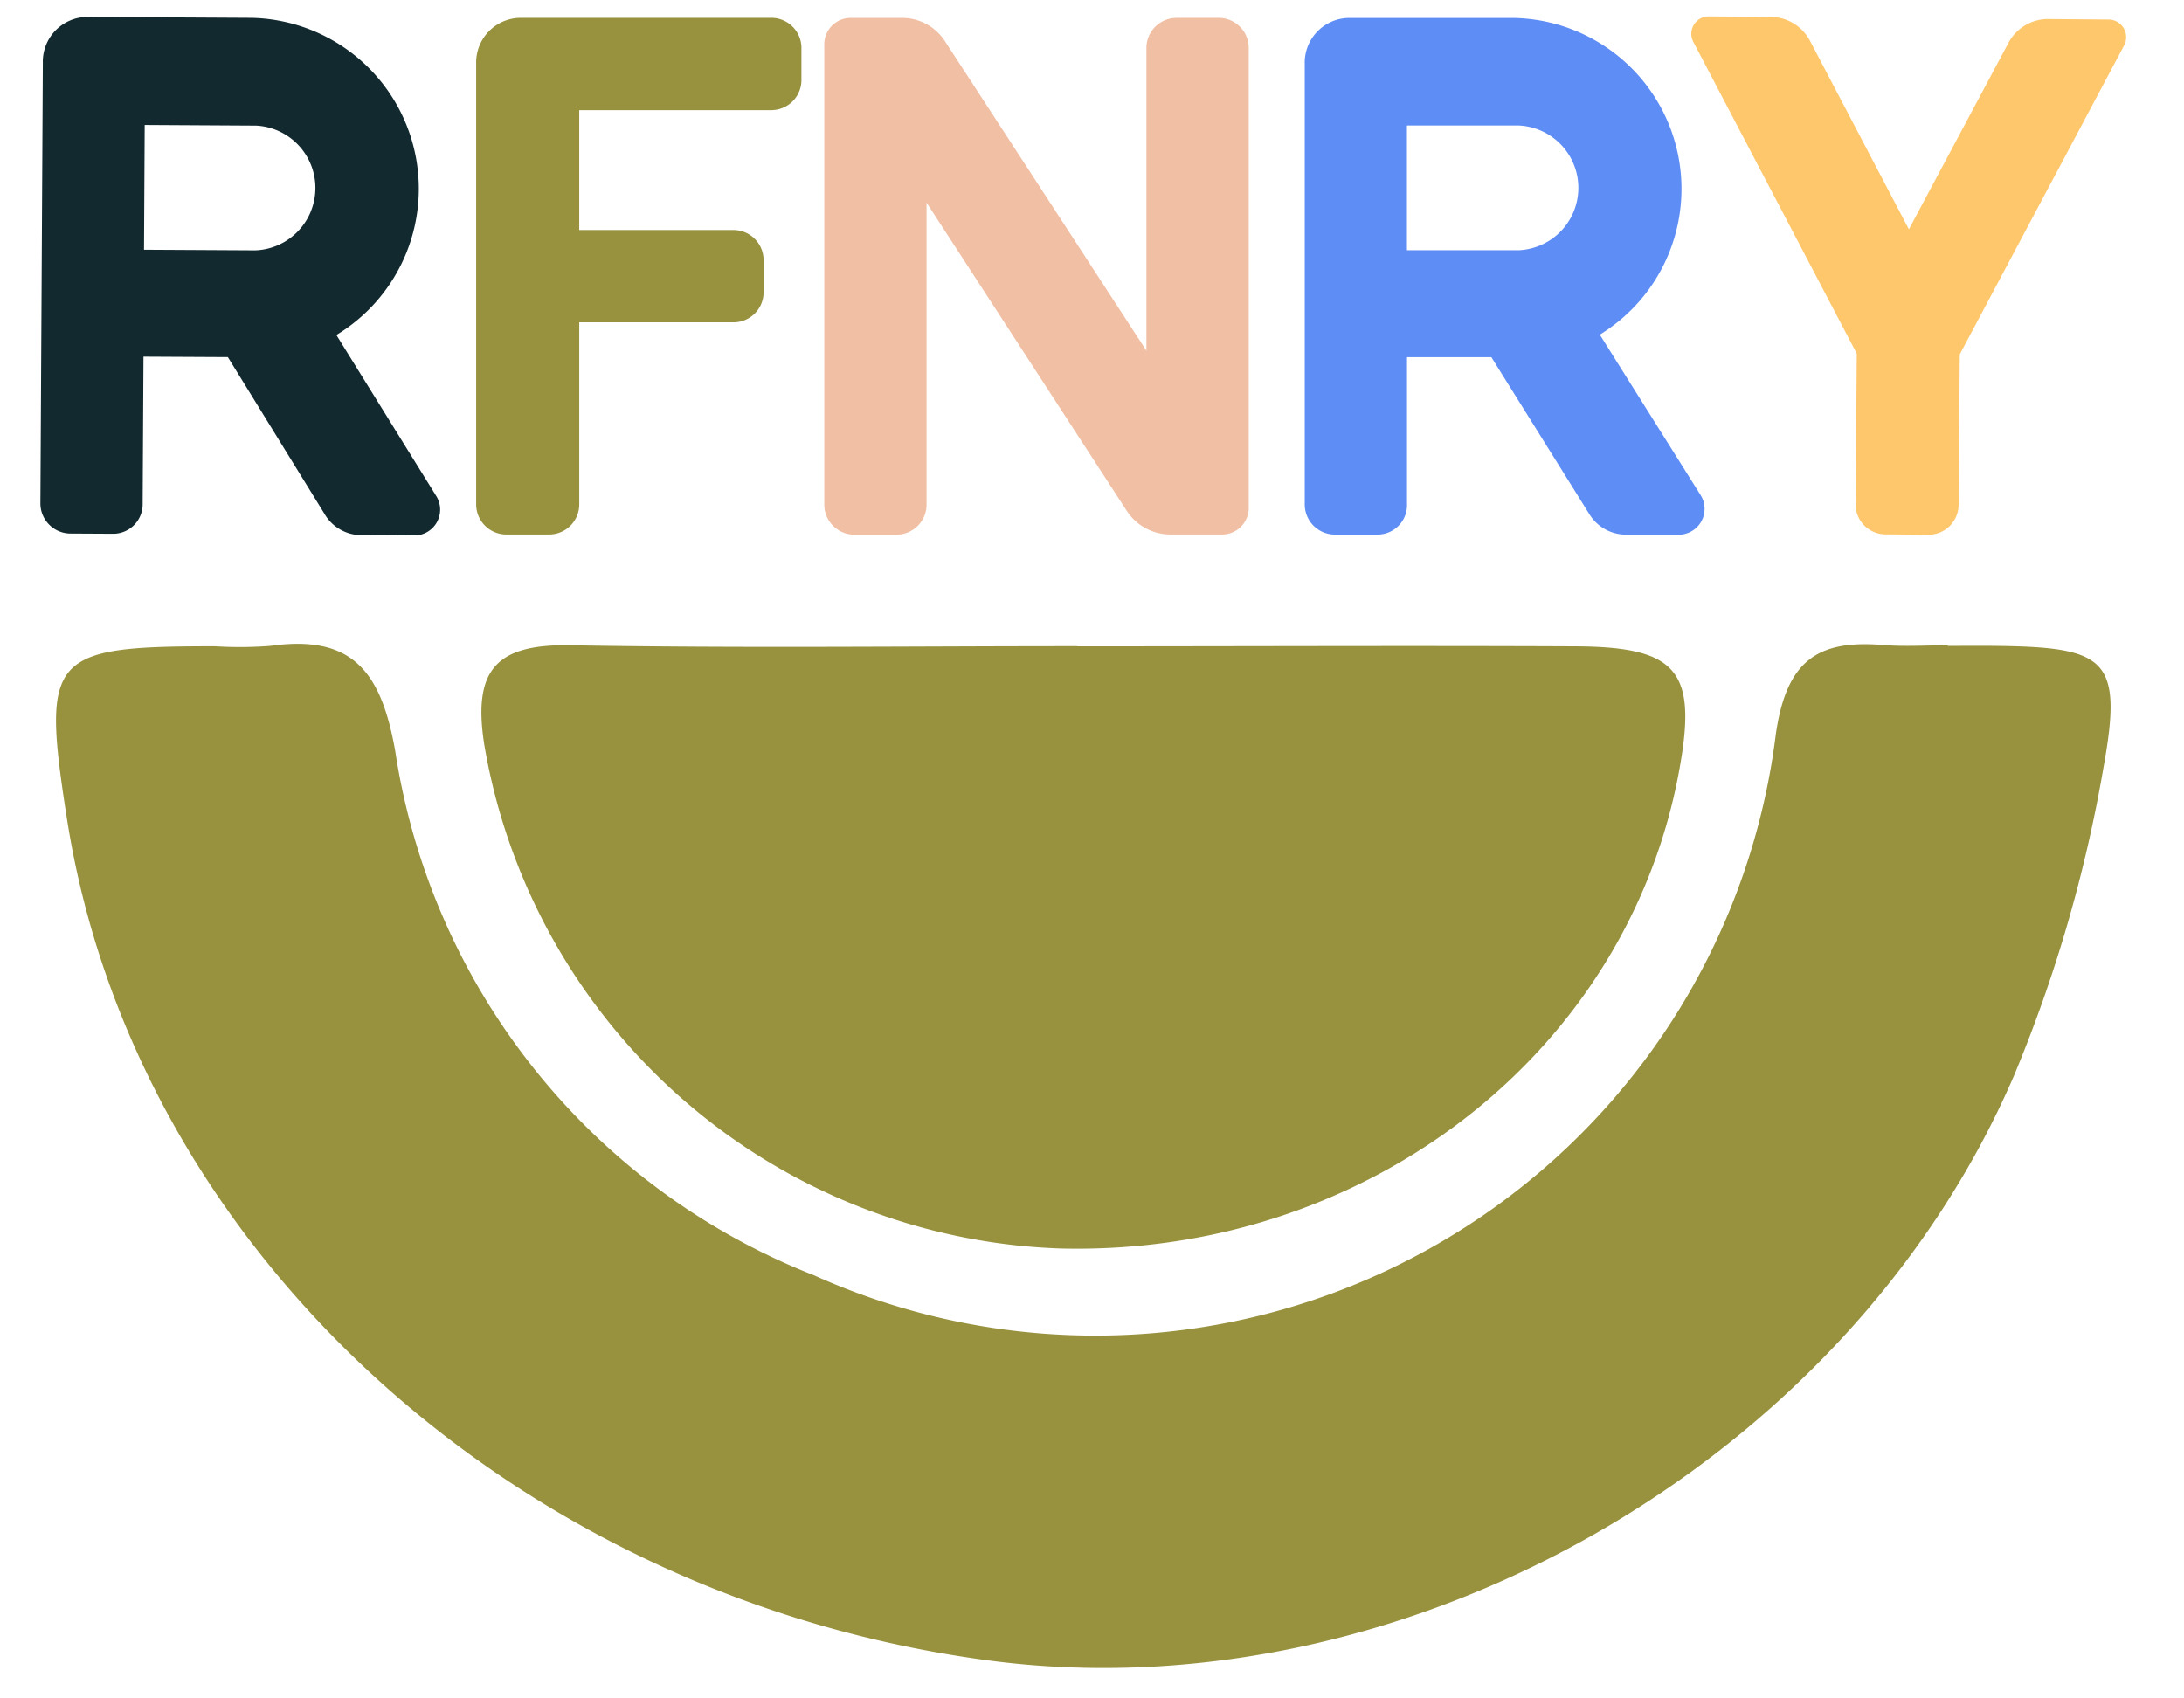
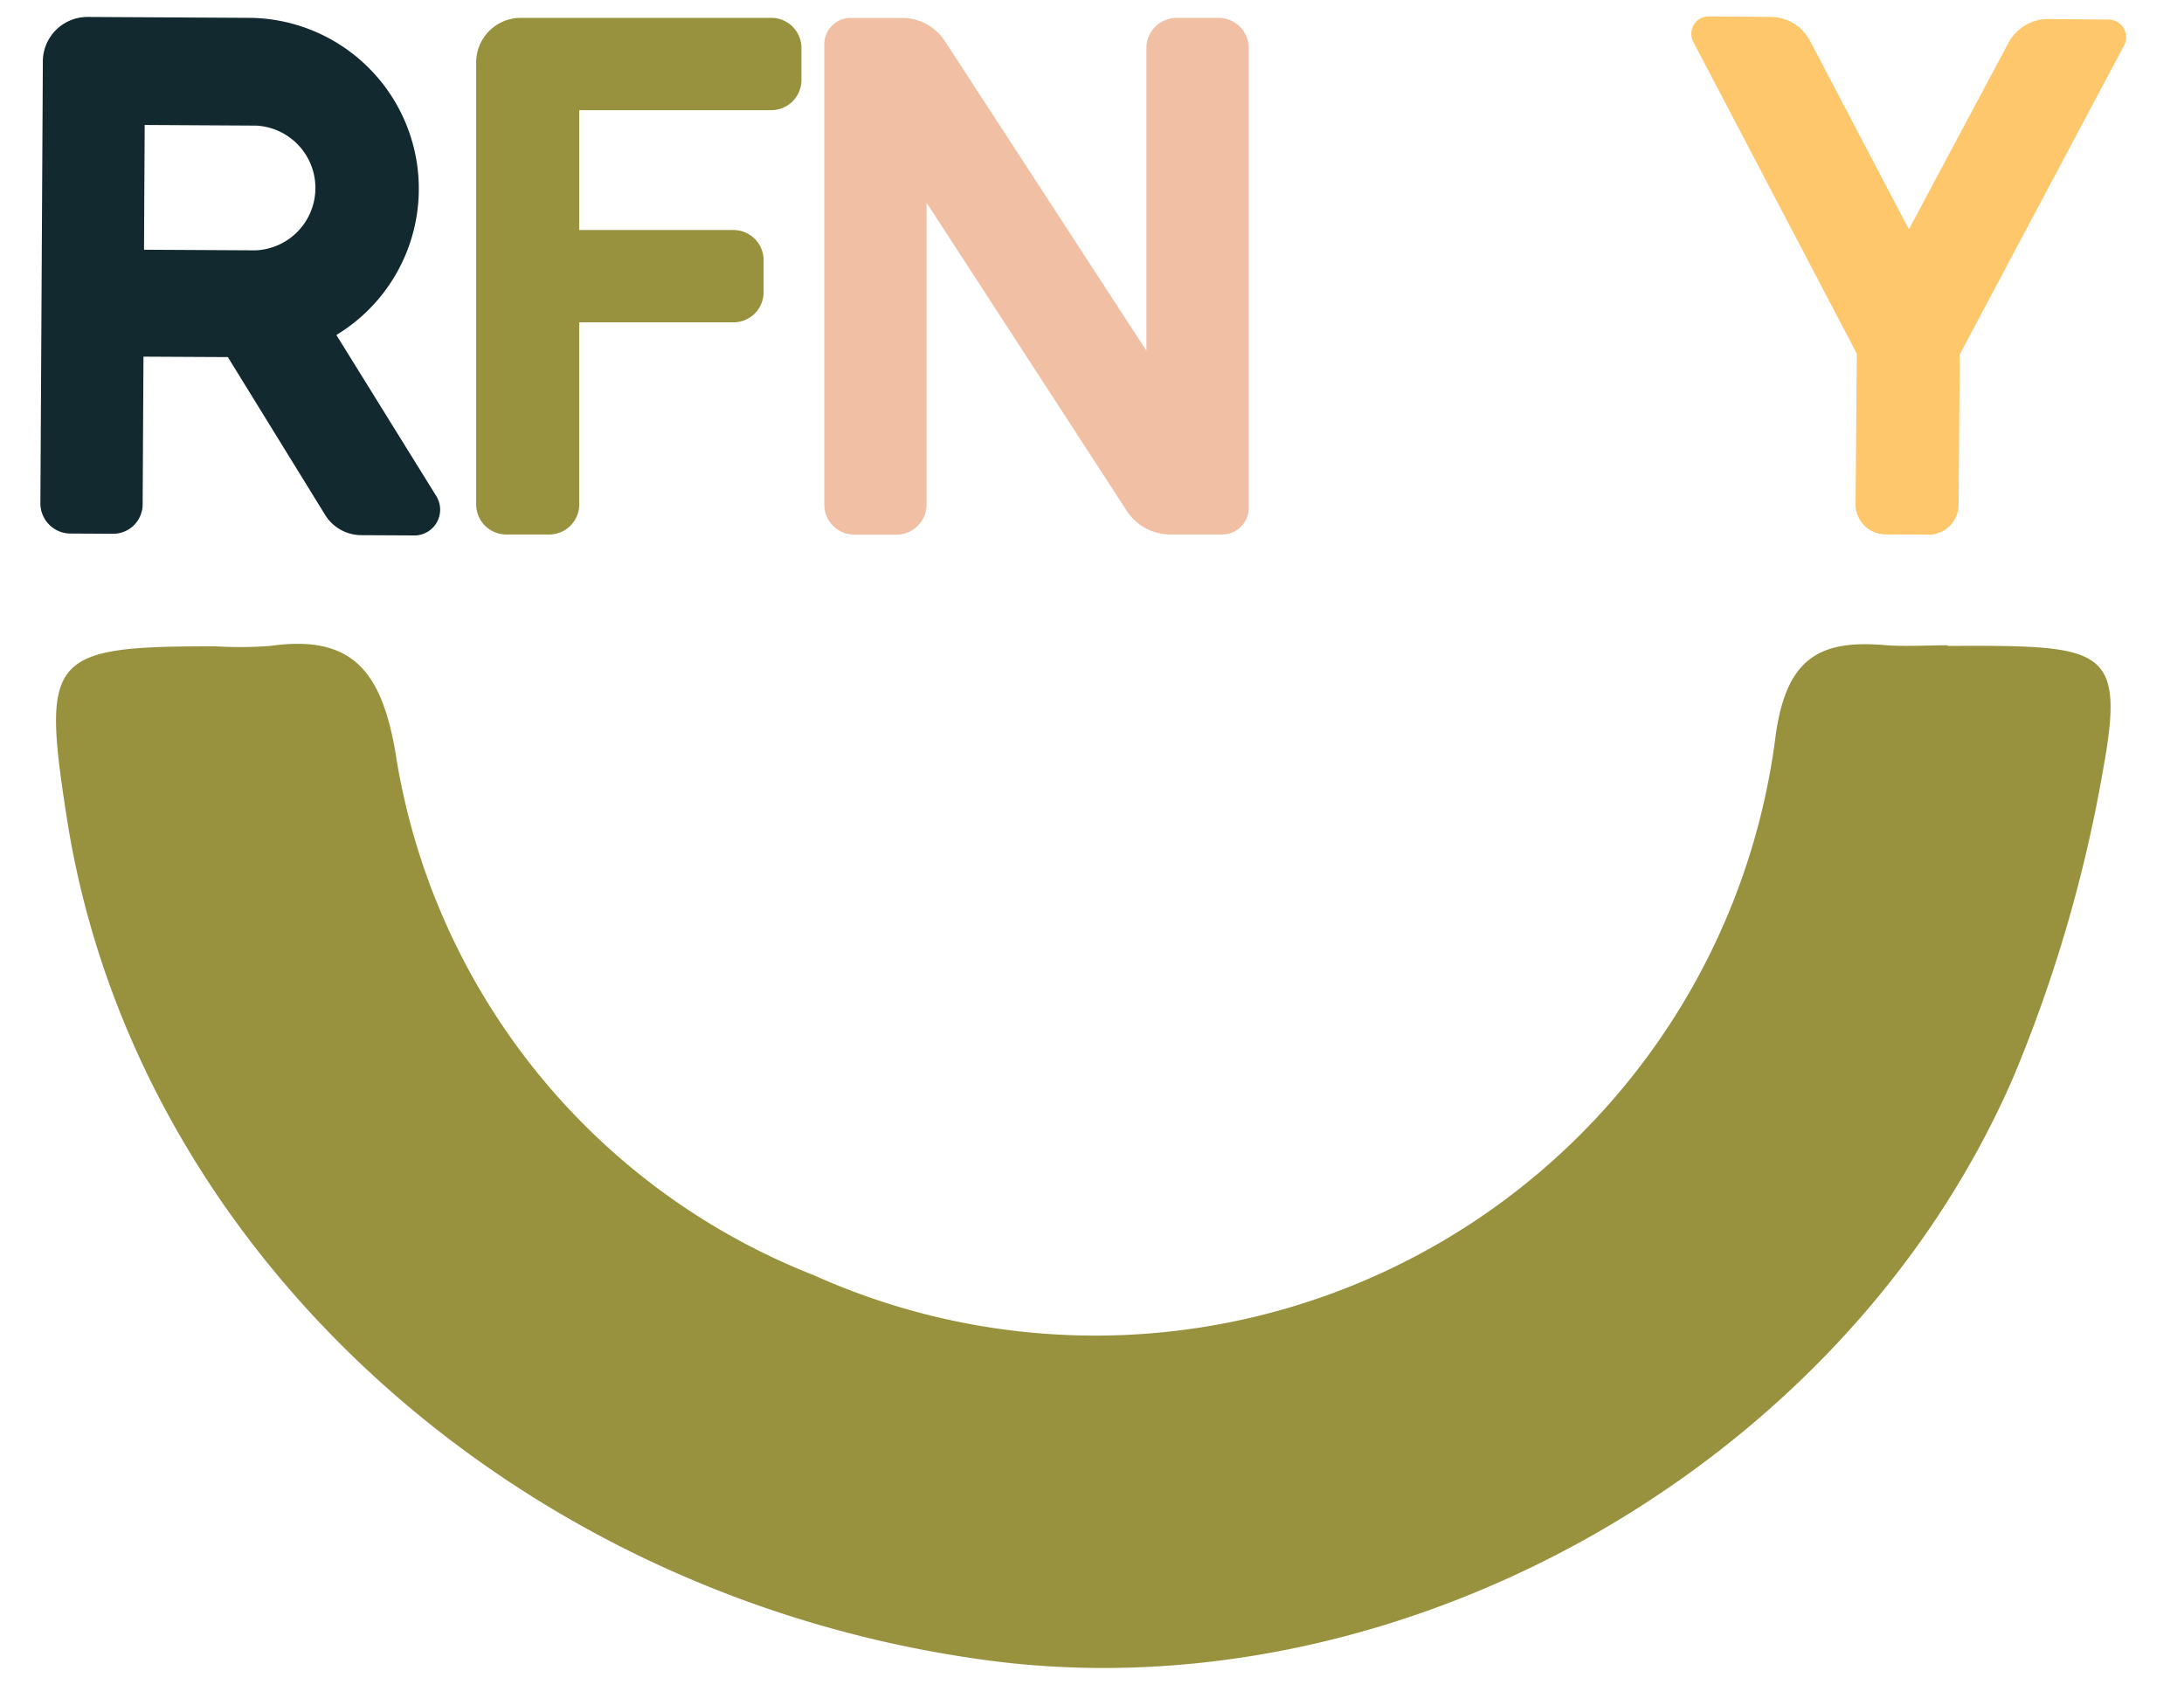
<svg xmlns="http://www.w3.org/2000/svg" viewBox="0 0 64.286 50" height="50" width="64.286">
  <defs>
    <clipPath id="clip-path">
      <rect transform="translate(0.08 0.138)" height="50" width="64.286" data-name="Rectangle 2" id="Rectangle_2" />
    </clipPath>
  </defs>
  <g clip-path="url(#clip-path)" transform="translate(-0.08 -0.138)" id="rf-kids-logo-small">
    <g transform="translate(-17.063 -31.291)" data-name="Layer 1" id="Layer_1">
      <g transform="translate(0 0)" data-name="Logo mark" id="Logo_mark">
        <g data-name="SECONDARY LOGO" id="SECONDARY_LOGO">
-           <circle fill="none" r="49.286" cy="49.286" cx="49.286" data-name="Ellipse 1" id="Ellipse_1" />
          <g transform="translate(18.794 50.385)" data-name="Group 1" id="Group_1">
            <path fill="#98923e" transform="translate(-112.354 -300.059)" d="M168.035,300.1c-.633,0-1.271.044-1.9-.008-1.931-.158-2.846.451-3.161,2.626a20.186,20.186,0,0,1-28.311,15.929,19.775,19.775,0,0,1-12.325-15.424c-.414-2.351-1.264-3.445-3.676-3.105a11.659,11.659,0,0,1-1.628.012c-4.873,0-5.11.271-4.363,5.061,1.978,12.692,13.187,22.939,27.118,24.794,12.179,1.621,25.256-5.741,30.2-17.225a42.005,42.005,0,0,0,2.629-9.057c.584-3.223.084-3.55-3.225-3.585-.453-.005-.906,0-1.357,0V300.1Z" data-name="Path 1" id="Path_1" />
-             <path fill="#98923e" transform="translate(-174.22 -300.252)" d="M204.283,300.32c-4.974,0-9.949.061-14.921-.027-2.178-.039-2.883.709-2.54,2.918a17.82,17.82,0,0,0,16.944,14.84c8.929.232,16.622-5.66,18.206-13.944.581-3.041.019-3.768-3.038-3.782-4.883-.022-9.767,0-14.65,0Z" data-name="Path 2" id="Path_2" />
          </g>
          <g transform="translate(18.332 31.911)" data-name="Group 2" id="Group_2">
            <path fill="#12292f" transform="translate(-109.608 -190.4)" d="M117.972,205.048l-2.846-4.617-2.484-.013-.024,4.314a.87.87,0,0,1-.848.9l-1.3-.007a.889.889,0,0,1-.862-.911l.072-12.945a1.316,1.316,0,0,1,1.308-1.352l4.832.027a5.032,5.032,0,0,1,2.5,9.336l2.937,4.736a.76.76,0,0,1-.6,1.165l-1.619-.008a1.26,1.26,0,0,1-1.067-.626Zm-5.314-7.778,3.282.018a1.838,1.838,0,0,0,.02-3.672l-3.282-.019-.02,3.671Z" data-name="Path 3" id="Path_3" />
            <path fill="#98923e" transform="translate(-172.989 -190.516)" d="M194.525,193.278h-5.675v3.528h4.559a.887.887,0,0,1,.867.906v.906a.886.886,0,0,1-.867.905h-4.559v5.34a.886.886,0,0,1-.867.906h-1.3a.887.887,0,0,1-.867-.906V191.918a1.315,1.315,0,0,1,1.3-1.358h7.407a.886.886,0,0,1,.867.905v.906a.886.886,0,0,1-.867.905Z" data-name="Path 4" id="Path_4" />
            <path fill="#f1bfa4" transform="translate(-223.634 -190.516)" d="M257.058,190.56h1.276a.886.886,0,0,1,.867.905v13.493a.784.784,0,0,1-.752.811h-1.574a1.532,1.532,0,0,1-1.276-.715L249.718,196v8.868a.886.886,0,0,1-.867.906h-1.276a.887.887,0,0,1-.867-.906V191.348a.776.776,0,0,1,.752-.786h1.55a1.5,1.5,0,0,1,1.254.692l5.926,9.105v-8.892a.885.885,0,0,1,.867-.905Z" data-name="Path 5" id="Path_5" />
-             <path fill="#5e8df5" transform="translate(-293.51 -190.533)" d="M339.091,205.167l-2.871-4.6h-2.484v4.315a.868.868,0,0,1-.843.906h-1.3a.887.887,0,0,1-.867-.906V191.938a1.315,1.315,0,0,1,1.3-1.358h4.832a5.032,5.032,0,0,1,2.553,9.323l2.964,4.719a.76.76,0,0,1-.592,1.168h-1.619a1.261,1.261,0,0,1-1.07-.619Zm-5.357-7.749h3.282a1.838,1.838,0,0,0,0-3.673h-3.282v3.671Z" data-name="Path 6" id="Path_6" />
            <path fill="#ffc76c" transform="translate(-349.746 -190.3)" d="M411.079,191.158l-4.836,9.092-.035,4.41a.885.885,0,0,1-.874.9l-1.3-.01a.885.885,0,0,1-.858-.912l.035-4.41-4.807-9.168a.512.512,0,0,1,.439-.759l1.846.015a1.319,1.319,0,0,1,1.156.724l2.9,5.529,2.915-5.46a1.321,1.321,0,0,1,1.168-.73l1.823.015a.52.52,0,0,1,.427.766Z" data-name="Path 7" id="Path_7" />
          </g>
        </g>
      </g>
    </g>
  </g>
</svg>